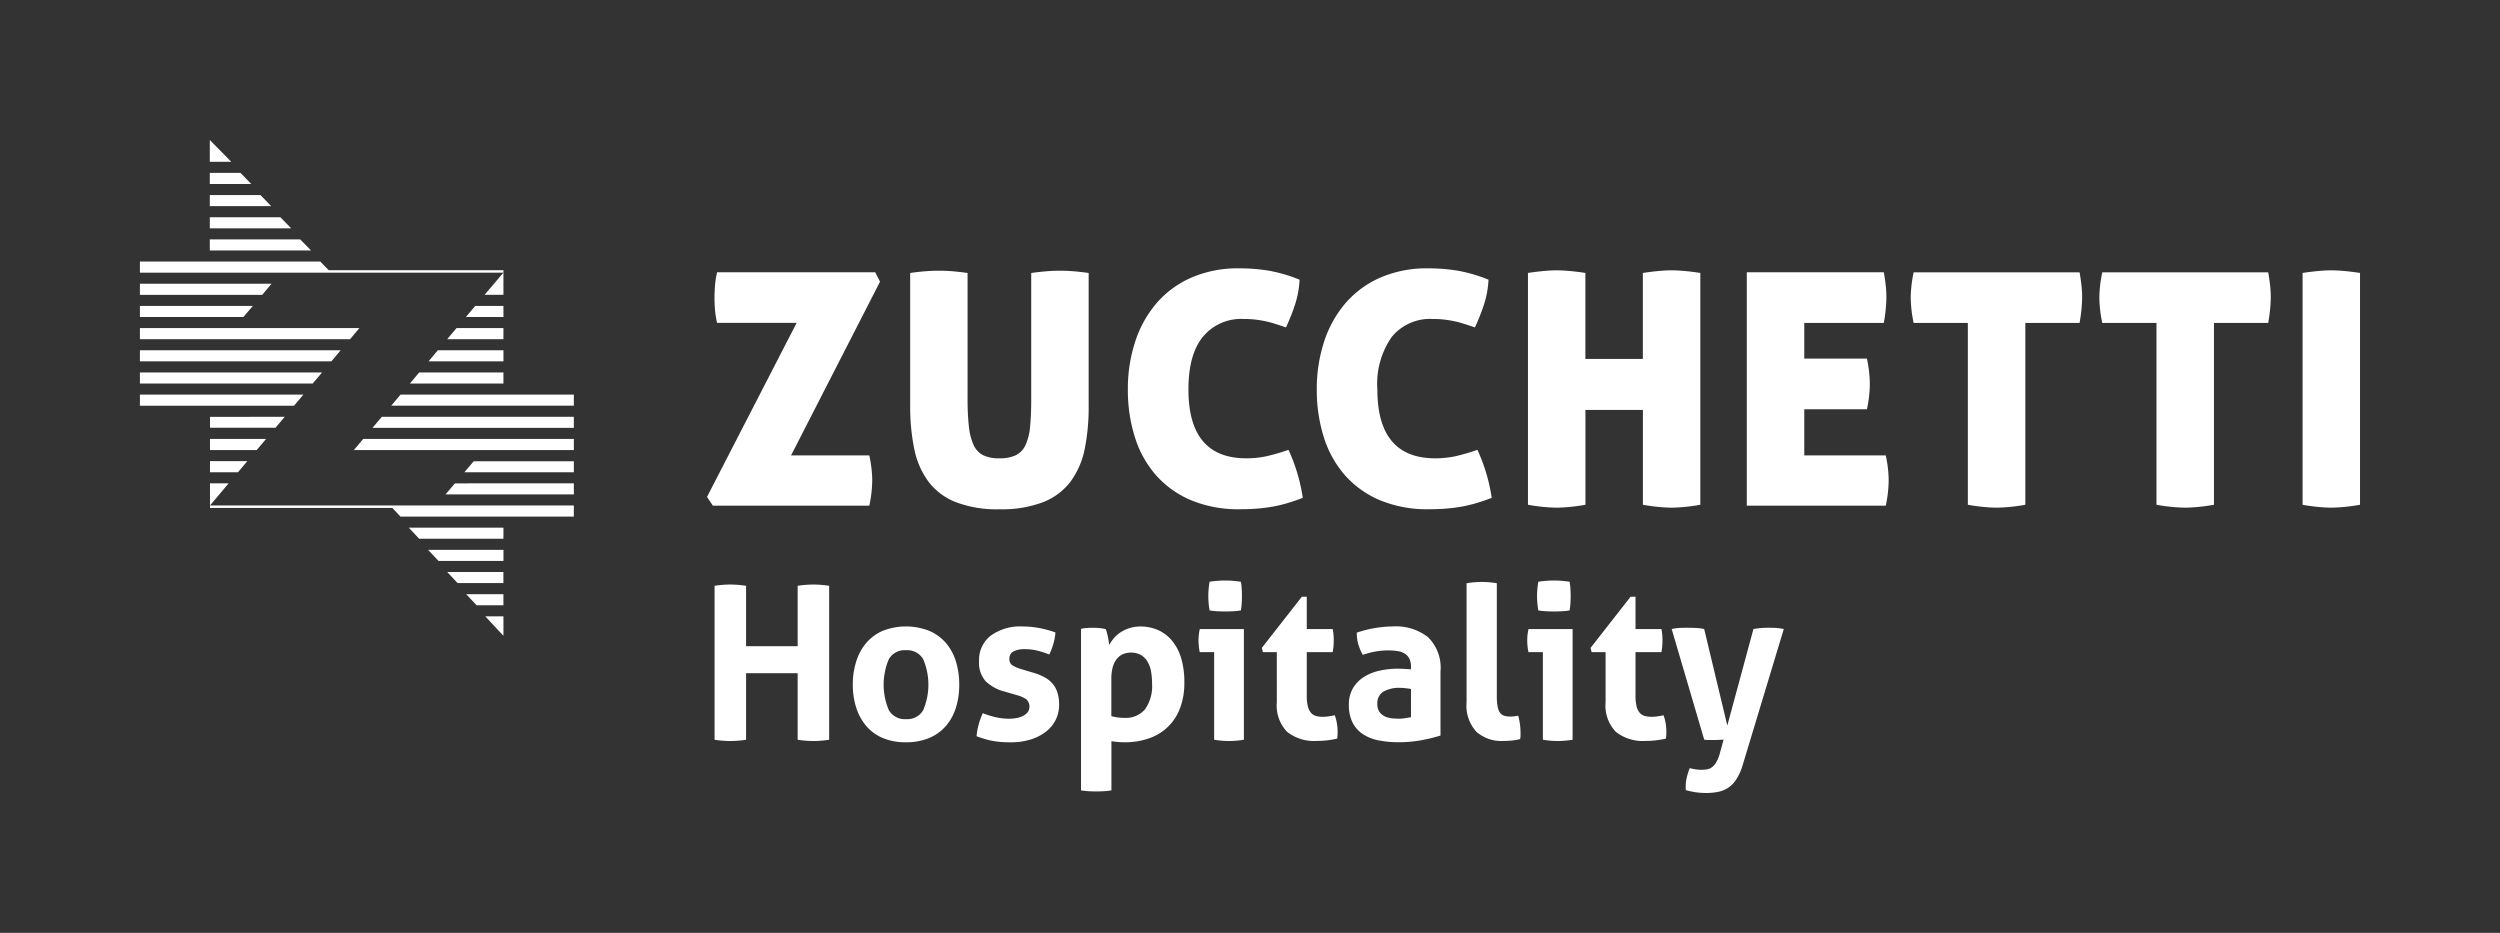
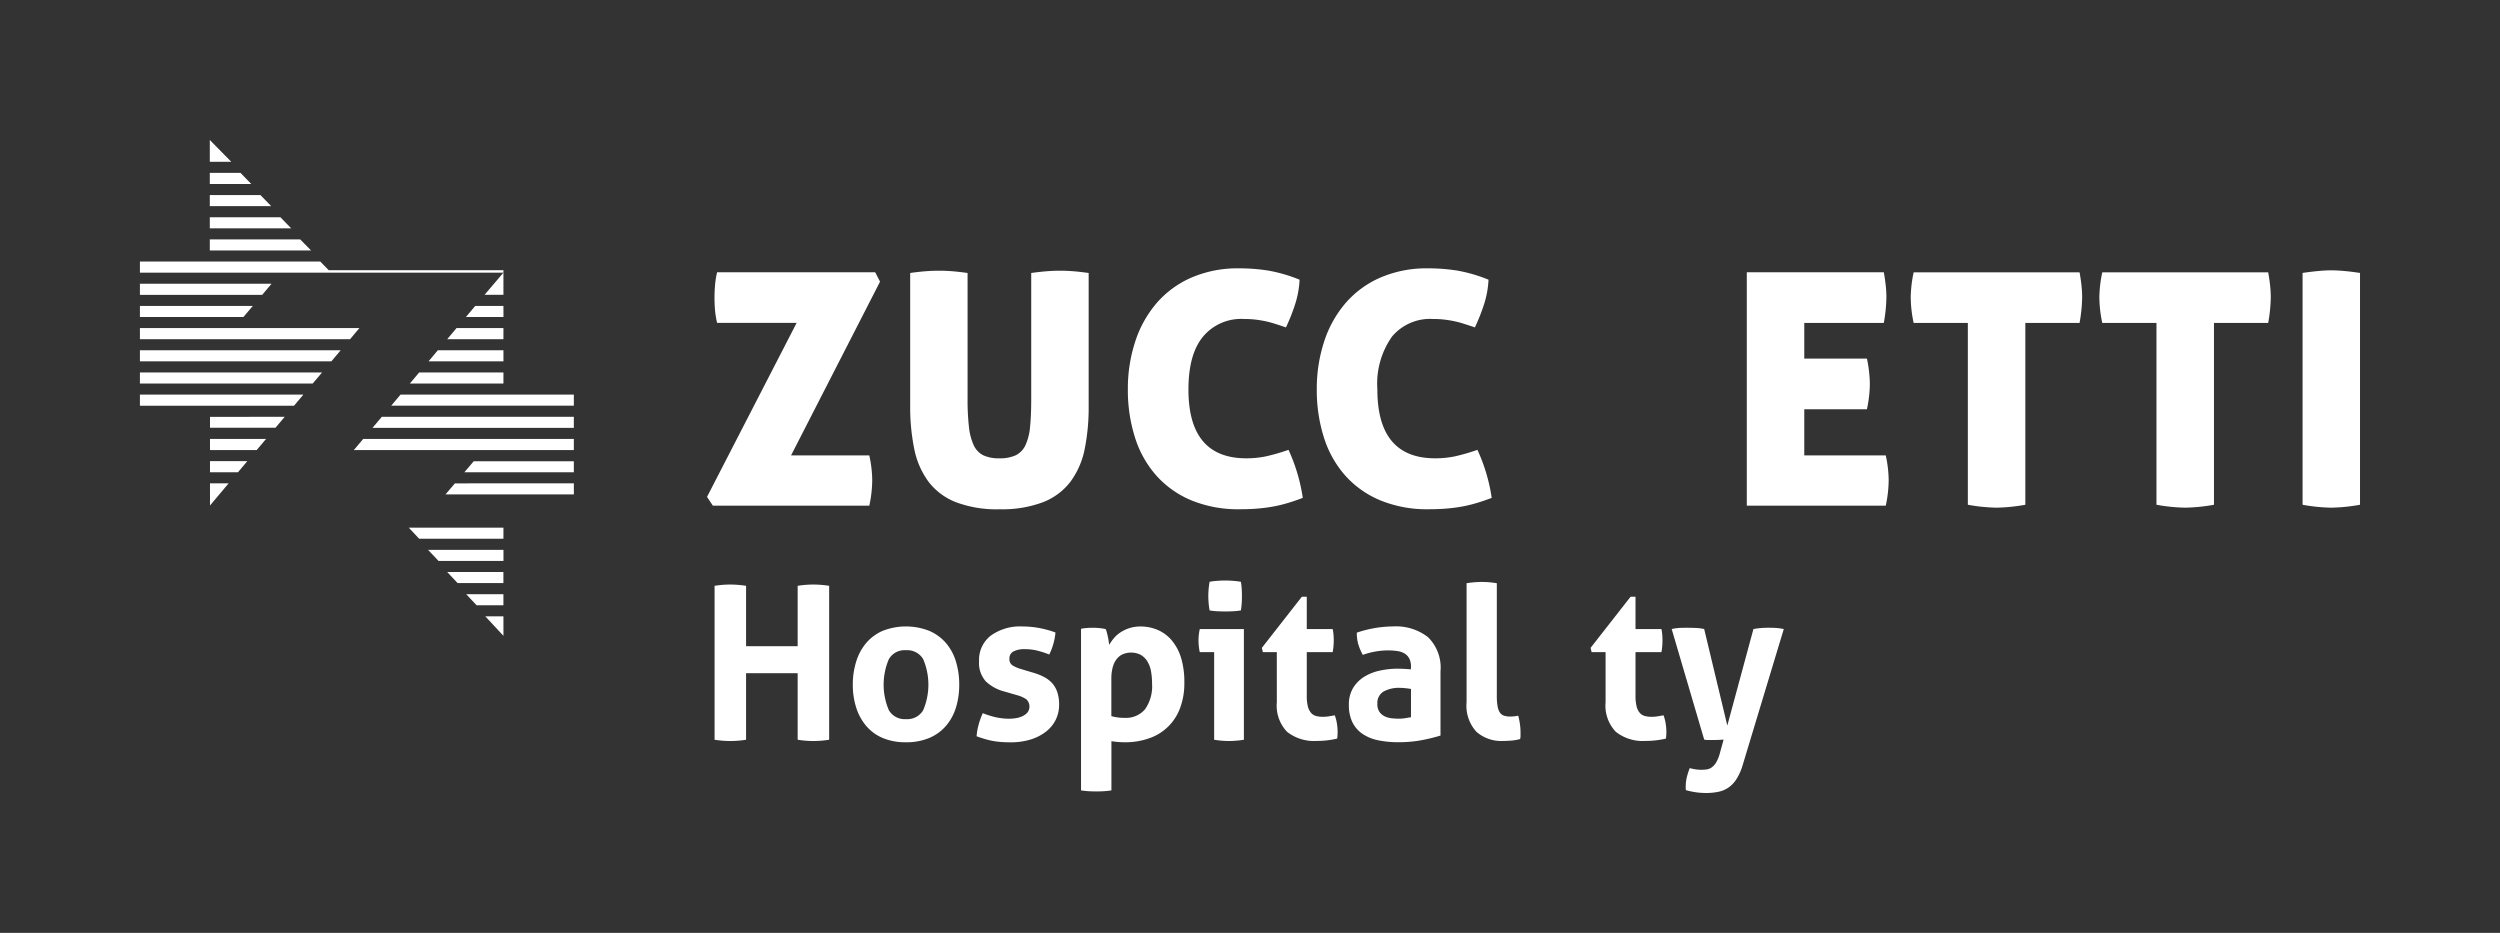
<svg xmlns="http://www.w3.org/2000/svg" width="268" height="100" viewBox="0 0 268 100">
  <rect x="0" y="0" width="268" height="100" fill="#333333" stroke="none" />
  <defs>
    <clipPath id="clip-logo-zucchetti-hospitality-hl">
      <rect width="268" height="100" />
    </clipPath>
  </defs>
  <g id="logo-zucchetti-hospitality-hl" clip-path="url(#clip-logo-zucchetti-hospitality-hl)">
    <g id="Logo" transform="translate(-12.39 -22.978)">
      <rect id="Rettangolo_3526" data-name="Rettangolo 3526" width="268" height="100" transform="translate(12.389 22.984)" fill="none" />
      <g id="Livello_1" data-name="Livello 1" transform="translate(27.389 37.984)">
        <g id="Raggruppa_9390" data-name="Raggruppa 9390" transform="translate(61.604 47.222)">
          <path id="Tracciato_13168" data-name="Tracciato 13168" d="M157.97,121.857a10.632,10.632,0,0,1,1.676-.137,11.032,11.032,0,0,1,1.7.137v6.47h5.53v-6.47a10.632,10.632,0,0,1,1.676-.137,11.032,11.032,0,0,1,1.7.137v16.5a10.981,10.981,0,0,1-1.676.137,10.725,10.725,0,0,1-1.7-.137v-7.136h-5.53v7.136a10.941,10.941,0,0,1-1.676.137,10.725,10.725,0,0,1-1.7-.137Z" transform="translate(-157.97 -121.285)" fill="#fff" />
          <path id="Tracciato_13169" data-name="Tracciato 13169" d="M201.495,145.605a6.208,6.208,0,0,1-2.514-.47,4.729,4.729,0,0,1-1.766-1.308,5.707,5.707,0,0,1-1.057-1.962,7.955,7.955,0,0,1-.356-2.432,8.182,8.182,0,0,1,.356-2.456,5.683,5.683,0,0,1,1.057-1.986,4.886,4.886,0,0,1,1.766-1.32,6.823,6.823,0,0,1,5.037,0,4.962,4.962,0,0,1,1.79,1.32,5.5,5.5,0,0,1,1.057,1.986,8.44,8.44,0,0,1,.345,2.456,8.2,8.2,0,0,1-.345,2.432,5.522,5.522,0,0,1-1.057,1.962,4.814,4.814,0,0,1-1.79,1.308A6.274,6.274,0,0,1,201.495,145.605Zm0-2.479a1.98,1.98,0,0,0,1.849-.952,6.99,6.99,0,0,0,0-5.483,1.98,1.98,0,0,0-1.849-.952,1.942,1.942,0,0,0-1.825.952,6.946,6.946,0,0,0,0,5.483A1.962,1.962,0,0,0,201.495,143.126Z" transform="translate(-180.984 -128.263)" fill="#fff" />
          <path id="Tracciato_13170" data-name="Tracciato 13170" d="M232.7,140.175a4.524,4.524,0,0,1-2.009-1.089,2.95,2.95,0,0,1-.725-2.17,3.28,3.28,0,0,1,1.249-2.73,5.36,5.36,0,0,1,3.407-.987,9.845,9.845,0,0,1,1.766.161,11,11,0,0,1,1.766.482,6.06,6.06,0,0,1-.231,1.238,5.906,5.906,0,0,1-.435,1.124,9.444,9.444,0,0,0-1.218-.4,5.449,5.449,0,0,0-1.4-.172,2.524,2.524,0,0,0-1.214.243.813.813,0,0,0-.435.768.777.777,0,0,0,.309.713,3.61,3.61,0,0,0,.885.392l1.308.392a6.383,6.383,0,0,1,1.159.446,3.269,3.269,0,0,1,.885.654,2.727,2.727,0,0,1,.572.963,4.176,4.176,0,0,1,.208,1.4,3.611,3.611,0,0,1-.356,1.582,3.65,3.65,0,0,1-1.034,1.273,5.118,5.118,0,0,1-1.641.85,7.089,7.089,0,0,1-2.182.309q-.552,0-1.01-.035c-.306-.023-.6-.063-.885-.114s-.56-.117-.838-.2-.572-.176-.9-.3a6.438,6.438,0,0,1,.219-1.249,7.655,7.655,0,0,1,.446-1.226,9.283,9.283,0,0,0,1.433.446,6.619,6.619,0,0,0,1.41.149,4.61,4.61,0,0,0,.7-.059,2.556,2.556,0,0,0,.7-.208,1.686,1.686,0,0,0,.54-.392,1.066,1.066,0,0,0-.114-1.422,3.224,3.224,0,0,0-.928-.423l-1.418-.411Z" transform="translate(-201.613 -128.269)" fill="#fff" />
          <path id="Tracciato_13171" data-name="Tracciato 13171" d="M258.26,133.457a4.528,4.528,0,0,1,.63-.09c.208-.016.439-.023.7-.023a6.571,6.571,0,0,1,1.308.137,1.356,1.356,0,0,1,.125.333c.039.145.078.3.114.47s.07.333.09.493.043.294.059.4a4.63,4.63,0,0,1,.505-.721,3.218,3.218,0,0,1,.721-.631,3.943,3.943,0,0,1,.952-.446,3.79,3.79,0,0,1,1.171-.172,4.637,4.637,0,0,1,1.849.368,4.1,4.1,0,0,1,1.5,1.112,5.31,5.31,0,0,1,1,1.868,8.929,8.929,0,0,1,.356,2.663,7.565,7.565,0,0,1-.435,2.671,5.362,5.362,0,0,1-3.278,3.282,7.675,7.675,0,0,1-2.706.446c-.258,0-.517-.012-.768-.035s-.462-.051-.631-.082v5.276a8.279,8.279,0,0,1-.838.09c-.266.016-.533.023-.791.023s-.525-.008-.791-.023-.548-.047-.838-.09V133.457h-.008Zm3.259,9.36a5.028,5.028,0,0,0,1.422.184,2.671,2.671,0,0,0,2.181-.916,4.288,4.288,0,0,0,.756-2.777,7.337,7.337,0,0,0-.114-1.32,3.045,3.045,0,0,0-.392-1.046,2.069,2.069,0,0,0-.7-.689,2.293,2.293,0,0,0-2.021-.031,1.836,1.836,0,0,0-.654.6,2.653,2.653,0,0,0-.368.885,4.754,4.754,0,0,0-.114,1.077v4.038h0Z" transform="translate(-218.981 -128.275)" fill="#fff" />
          <path id="Tracciato_13172" data-name="Tracciato 13172" d="M292.1,128.294h-1.535a4.414,4.414,0,0,1-.1-.631,6.009,6.009,0,0,1-.035-.631,5.469,5.469,0,0,1,.137-1.214h4.727v11.863a9.955,9.955,0,0,1-1.606.137,9.636,9.636,0,0,1-1.582-.137v-9.388h0Zm-.482-4.477a9.015,9.015,0,0,1-.137-1.535,9.122,9.122,0,0,1,.137-1.535,7.435,7.435,0,0,1,.838-.1c.3-.024.572-.035.815-.035.259,0,.544.012.85.035s.587.059.85.1a5.914,5.914,0,0,1,.09.768c.016.251.024.509.024.768s-.008.5-.024.756a7.543,7.543,0,0,1-.09.779,6.111,6.111,0,0,1-.838.09c-.3.016-.576.023-.838.023-.243,0-.521-.008-.826-.023A6.026,6.026,0,0,1,291.621,123.818Z" transform="translate(-238.552 -120.61)" fill="#fff" />
          <path id="Tracciato_13173" data-name="Tracciato 13173" d="M309.366,131h-1.492l-.114-.458,4.289-5.483h.529v3.466h2.777a4.623,4.623,0,0,1,.09.619c.016.184.024.376.024.572,0,.215-.008.419-.024.619s-.047.419-.09.666h-2.777v4.657a4.762,4.762,0,0,0,.114,1.148,1.693,1.693,0,0,0,.333.689,1.1,1.1,0,0,0,.54.345,2.721,2.721,0,0,0,.756.09,3.892,3.892,0,0,0,.677-.059c.223-.039.415-.074.584-.1a4.649,4.649,0,0,1,.231.9,5.7,5.7,0,0,1,.071.838q0,.253-.012.423c-.008.114-.02.227-.035.333a9.339,9.339,0,0,1-2.181.251,4.662,4.662,0,0,1-3.188-.975,4.053,4.053,0,0,1-1.1-3.176Z" transform="translate(-249.095 -123.317)" fill="#fff" />
          <path id="Tracciato_13174" data-name="Tracciato 13174" d="M338.248,137.529a1.92,1.92,0,0,0-.184-.9,1.373,1.373,0,0,0-.505-.54,2.071,2.071,0,0,0-.791-.262,7.084,7.084,0,0,0-1.046-.07,8.122,8.122,0,0,0-2.64.482,6.056,6.056,0,0,1-.482-1.124,4.408,4.408,0,0,1-.161-1.261,12.435,12.435,0,0,1,3.9-.666,5.571,5.571,0,0,1,3.729,1.148,4.571,4.571,0,0,1,1.343,3.67v6.881a19.194,19.194,0,0,1-1.95.482,13.289,13.289,0,0,1-2.593.231,10.42,10.42,0,0,1-2.146-.208,4.6,4.6,0,0,1-1.676-.689,3.221,3.221,0,0,1-1.077-1.238,4.153,4.153,0,0,1-.38-1.86,3.4,3.4,0,0,1,.47-1.849,3.649,3.649,0,0,1,1.214-1.195,5.26,5.26,0,0,1,1.664-.642,8.845,8.845,0,0,1,1.837-.2q.664,0,1.469.07v-.266Zm0,2.362c-.184-.031-.384-.059-.6-.082a5.36,5.36,0,0,0-.572-.035,3.359,3.359,0,0,0-1.778.4,1.408,1.408,0,0,0-.654,1.3,1.443,1.443,0,0,0,.251.916,1.529,1.529,0,0,0,.607.47,2.546,2.546,0,0,0,.756.184c.266.023.5.035.7.035a4.1,4.1,0,0,0,.689-.059c.231-.039.427-.07.6-.1Z" transform="translate(-263.592 -128.263)" fill="#fff" />
          <path id="Tracciato_13175" data-name="Tracciato 13175" d="M363.814,121.147a10.091,10.091,0,0,1,1.629-.137,9.807,9.807,0,0,1,1.606.137V133.19a6.431,6.431,0,0,0,.082,1.148,1.741,1.741,0,0,0,.251.678.88.88,0,0,0,.447.333,2.163,2.163,0,0,0,.689.09,3.867,3.867,0,0,0,.4-.024,3.656,3.656,0,0,0,.423-.07,7.049,7.049,0,0,1,.251,1.837v.333a1.358,1.358,0,0,1-.047.333,4.222,4.222,0,0,1-.885.161q-.517.047-.952.047a4.043,4.043,0,0,1-2.836-.975,4.117,4.117,0,0,1-1.065-3.176V121.147h0Z" transform="translate(-283.193 -120.853)" fill="#fff" />
-           <path id="Tracciato_13176" data-name="Tracciato 13176" d="M382.072,128.294h-1.535a4.414,4.414,0,0,1-.1-.631,5.994,5.994,0,0,1-.035-.631,5.472,5.472,0,0,1,.137-1.214h4.727v11.863a9.955,9.955,0,0,1-1.606.137,9.636,9.636,0,0,1-1.582-.137v-9.388h0Zm-.482-4.477a9.013,9.013,0,0,1-.137-1.535,9.119,9.119,0,0,1,.137-1.535,7.431,7.431,0,0,1,.838-.1c.3-.024.572-.035.815-.035.258,0,.544.012.85.035s.587.059.85.1a5.924,5.924,0,0,1,.09.768c.016.251.024.509.024.768s-.008.5-.024.756a7.534,7.534,0,0,1-.09.779,6.111,6.111,0,0,1-.838.09c-.3.016-.576.023-.838.023-.243,0-.521-.008-.826-.023A6.154,6.154,0,0,1,381.591,123.818Z" transform="translate(-293.285 -120.61)" fill="#fff" />
          <path id="Tracciato_13177" data-name="Tracciato 13177" d="M399.346,131h-1.492l-.114-.458,4.289-5.483h.529v3.466h2.777a4.629,4.629,0,0,1,.09.619c.016.184.023.376.023.572,0,.215-.008.419-.023.619s-.047.419-.09.666h-2.777v4.657a4.764,4.764,0,0,0,.114,1.148,1.693,1.693,0,0,0,.333.689,1.1,1.1,0,0,0,.541.345,2.721,2.721,0,0,0,.756.09,3.892,3.892,0,0,0,.678-.059c.223-.039.415-.074.584-.1a4.644,4.644,0,0,1,.231.9,5.7,5.7,0,0,1,.071.838q0,.253-.012.423c-.008.114-.02.227-.035.333a9.338,9.338,0,0,1-2.181.251,4.662,4.662,0,0,1-3.188-.975,4.053,4.053,0,0,1-1.1-3.176V131Z" transform="translate(-303.834 -123.317)" fill="#fff" />
          <path id="Tracciato_13178" data-name="Tracciato 13178" d="M419.94,133.687a5.349,5.349,0,0,1,.928-.125c.266-.008.517-.012.744-.012q.458,0,.94.023a5.141,5.141,0,0,1,.873.114l2.479,10.347,2.8-10.347a8.872,8.872,0,0,1,1.559-.137c.227,0,.474,0,.732.012a6.251,6.251,0,0,1,.963.125l-4.43,14.659a5.928,5.928,0,0,1-.654,1.445,3.1,3.1,0,0,1-.862.9,3.019,3.019,0,0,1-1.077.446,6.353,6.353,0,0,1-1.285.125,7.433,7.433,0,0,1-1.159-.082,9.13,9.13,0,0,1-1.022-.219,1.009,1.009,0,0,1-.024-.2v-.172a4.3,4.3,0,0,1,.125-1.046,7.513,7.513,0,0,1,.309-.952,3.711,3.711,0,0,0,.552.125,4.093,4.093,0,0,0,.689.059,4.362,4.362,0,0,0,.552-.035,1.25,1.25,0,0,0,.54-.208,1.717,1.717,0,0,0,.493-.54,3.976,3.976,0,0,0,.411-1.034l.392-1.422c-.168.016-.356.027-.56.035s-.415.012-.631.012h-.482a1.647,1.647,0,0,1-.411-.047Z" transform="translate(-317.339 -128.482)" fill="#fff" />
        </g>
        <g id="Raggruppa_9392" data-name="Raggruppa 9392">
          <g id="Raggruppa_9391" data-name="Raggruppa 9391" transform="translate(60.79 13.763)">
            <path id="Tracciato_13179" data-name="Tracciato 13179" d="M174.284,58.5a13.247,13.247,0,0,1-.313,2.749H157.2l-.627-.94,9.607-18.654h-8.526a9.9,9.9,0,0,1-.227-1.426c-.035-.439-.051-.858-.051-1.253s.016-.822.051-1.289a9.848,9.848,0,0,1,.227-1.461H174.6l.521,1.01L165.582,55.86h8.385A12.589,12.589,0,0,1,174.284,58.5Z" transform="translate(-156.57 -35.811)" fill="#fff" />
            <path id="Tracciato_13180" data-name="Tracciato 13180" d="M221.762,61.375a12.405,12.405,0,0,1-4.68-.764A6.792,6.792,0,0,1,214.14,58.4a8.783,8.783,0,0,1-1.516-3.5,22.416,22.416,0,0,1-.435-4.629V36.043c.674-.094,1.253-.157,1.739-.192s.952-.051,1.39-.051c.4,0,.83.016,1.3.051s1.05.1,1.723.192v13.5a26.27,26.27,0,0,0,.141,2.957,6.361,6.361,0,0,0,.505,1.982,2.266,2.266,0,0,0,1.026,1.1,3.921,3.921,0,0,0,1.739.329,4.06,4.06,0,0,0,1.759-.329,2.266,2.266,0,0,0,1.046-1.1,5.985,5.985,0,0,0,.486-1.982q.123-1.216.121-2.957v-13.5c.7-.094,1.281-.157,1.759-.192s.909-.051,1.3-.051c.419,0,.869.016,1.359.051s1.065.1,1.739.192V50.275A22.468,22.468,0,0,1,230.9,54.9a8.782,8.782,0,0,1-1.516,3.5,6.792,6.792,0,0,1-2.941,2.209,12.37,12.37,0,0,1-4.676.764Z" transform="translate(-190.406 -35.549)" fill="#fff" />
            <path id="Tracciato_13181" data-name="Tracciato 13181" d="M278.257,48.143q0,7.379,6.2,7.379a10.392,10.392,0,0,0,2.107-.208,21.689,21.689,0,0,0,2.42-.7,18.788,18.788,0,0,1,1.531,5.15c-.674.255-1.3.466-1.88.627a13.828,13.828,0,0,1-1.668.364c-.533.082-1.061.141-1.582.176s-1.061.051-1.618.051a13.153,13.153,0,0,1-5.2-.956,10.384,10.384,0,0,1-3.76-2.663,11.229,11.229,0,0,1-2.279-4.073,16.686,16.686,0,0,1-.764-5.15,16.181,16.181,0,0,1,.8-5.17,11.991,11.991,0,0,1,2.315-4.124,10.438,10.438,0,0,1,3.74-2.714,12.463,12.463,0,0,1,5.044-.975,19.962,19.962,0,0,1,3.168.243,16.3,16.3,0,0,1,3.341.975,10.157,10.157,0,0,1-.521,2.765,20.61,20.61,0,0,1-.94,2.35c-.466-.161-.889-.3-1.269-.419s-.748-.208-1.1-.278-.7-.121-1.046-.157a11.113,11.113,0,0,0-1.112-.051,5.313,5.313,0,0,0-4.367,1.9c-1.046,1.269-1.559,3.153-1.559,5.659Z" transform="translate(-226.646 -35.16)" fill="#fff" />
            <path id="Tracciato_13182" data-name="Tracciato 13182" d="M329.967,48.143q0,7.379,6.2,7.379a10.392,10.392,0,0,0,2.107-.208,21.681,21.681,0,0,0,2.42-.7,18.786,18.786,0,0,1,1.531,5.15c-.674.255-1.3.466-1.88.627a13.828,13.828,0,0,1-1.668.364c-.533.082-1.061.141-1.582.176s-1.061.051-1.618.051a13.153,13.153,0,0,1-5.2-.956,10.385,10.385,0,0,1-3.76-2.663,11.228,11.228,0,0,1-2.279-4.073,16.686,16.686,0,0,1-.764-5.15,16.18,16.18,0,0,1,.8-5.17,11.992,11.992,0,0,1,2.315-4.124,10.438,10.438,0,0,1,3.74-2.714,12.463,12.463,0,0,1,5.045-.975,19.962,19.962,0,0,1,3.168.243,16.3,16.3,0,0,1,3.341.975,10.154,10.154,0,0,1-.521,2.765,20.627,20.627,0,0,1-.94,2.35c-.466-.161-.889-.3-1.269-.419s-.748-.208-1.1-.278-.7-.121-1.046-.157a11.112,11.112,0,0,0-1.112-.051,5.313,5.313,0,0,0-4.367,1.9,8.755,8.755,0,0,0-1.559,5.659Z" transform="translate(-258.103 -35.16)" fill="#fff" />
-             <path id="Tracciato_13183" data-name="Tracciato 13183" d="M396.709,61.142a18.736,18.736,0,0,1-3.1-.313V50.665h-6.161V60.828a19.1,19.1,0,0,1-3.063.313,18.736,18.736,0,0,1-3.1-.313V35.978c.627-.094,1.195-.161,1.7-.208s.964-.07,1.359-.07q.629,0,1.41.07c.521.047,1.085.117,1.688.208V45.2h6.161V35.978c.627-.094,1.187-.161,1.688-.208s.956-.07,1.375-.07.889.024,1.41.07,1.085.117,1.688.208v24.85A19.1,19.1,0,0,1,396.709,61.142Z" transform="translate(-293.278 -35.488)" fill="#fff" />
            <path id="Tracciato_13184" data-name="Tracciato 13184" d="M454.371,48.2a13.461,13.461,0,0,1-.313,2.714h-6.717V55.86h8.734a12.827,12.827,0,0,1,.313,2.644,13.246,13.246,0,0,1-.313,2.749H441.18V36.23h14.687c.094.509.161.987.208,1.426a11.859,11.859,0,0,1,.07,1.253,16.558,16.558,0,0,1-.278,2.749h-8.526v3.826h6.717A13.91,13.91,0,0,1,454.371,48.2Z" transform="translate(-329.712 -35.811)" fill="#fff" />
            <path id="Tracciato_13185" data-name="Tracciato 13185" d="M492.175,41.668h-5.812a13.609,13.609,0,0,1-.313-2.749,13.72,13.72,0,0,1,.313-2.679h17.785c.094.509.161.987.208,1.426a11.859,11.859,0,0,1,.07,1.253,16.563,16.563,0,0,1-.278,2.749h-5.812V61.157a19.1,19.1,0,0,1-3.063.313,18.734,18.734,0,0,1-3.1-.313V41.668Z" transform="translate(-357.009 -35.817)" fill="#fff" />
            <path id="Tracciato_13186" data-name="Tracciato 13186" d="M543.805,41.668h-5.812a13.6,13.6,0,0,1-.313-2.749,13.711,13.711,0,0,1,.313-2.679h17.785c.094.509.161.987.208,1.426a11.859,11.859,0,0,1,.07,1.253,16.558,16.558,0,0,1-.278,2.749h-5.812V61.157a19.1,19.1,0,0,1-3.063.313,18.737,18.737,0,0,1-3.1-.313V41.668h0Z" transform="translate(-388.418 -35.817)" fill="#fff" />
            <path id="Tracciato_13187" data-name="Tracciato 13187" d="M596.408,61.142a18.737,18.737,0,0,1-3.1-.313V35.978c.627-.094,1.195-.161,1.7-.208s.964-.07,1.359-.07q.629,0,1.41.07c.521.047,1.085.117,1.688.208v24.85a19.1,19.1,0,0,1-3.063.313Z" transform="translate(-422.26 -35.488)" fill="#fff" />
          </g>
          <path id="Tracciato_13188" data-name="Tracciato 13188" d="M93.246,45.43H90.223l-1,1.191h4.026Z" transform="translate(-54.277 -27.643)" fill="#fff" />
          <path id="Tracciato_13189" data-name="Tracciato 13189" d="M87.023,57.57h-7.03l-1,1.191h8.033Z" transform="translate(-48.054 -35.029)" fill="#fff" />
          <path id="Tracciato_13190" data-name="Tracciato 13190" d="M90.137,51.5H85.109l-1,1.191h6.027Z" transform="translate(-51.168 -31.336)" fill="#fff" />
          <path id="Tracciato_13191" data-name="Tracciato 13191" d="M83.914,63.65H74.883l-1,1.187H83.914Z" transform="translate(-44.945 -38.729)" fill="#fff" />
          <path id="Tracciato_13192" data-name="Tracciato 13192" d="M22.42,9H19.13v1.191h4.441Z" transform="translate(-11.638 -5.475)" fill="#fff" />
          <path id="Tracciato_13193" data-name="Tracciato 13193" d="M24.558,15.07H19.13v1.191h6.58Z" transform="translate(-11.638 -9.168)" fill="#fff" />
          <path id="Tracciato_13194" data-name="Tracciato 13194" d="M19.13,0V2.338h2.3Z" transform="translate(-11.638)" fill="#fff" />
          <path id="Tracciato_13195" data-name="Tracciato 13195" d="M19.18,89.121h3l1-1.191h-4Z" transform="translate(-11.668 -53.502)" fill="#fff" />
          <path id="Tracciato_13196" data-name="Tracciato 13196" d="M19.18,76.965H26.2l.991-1.175L19.18,75.8Z" transform="translate(-11.668 -46.116)" fill="#fff" />
          <path id="Tracciato_13197" data-name="Tracciato 13197" d="M0,45.43v1.191H11.092l1.014-1.191Z" transform="translate(0 -27.643)" fill="#fff" />
          <path id="Tracciato_13198" data-name="Tracciato 13198" d="M96.355,38.7V36.32L94.33,38.7Z" transform="translate(-57.386 -22.1)" fill="#fff" />
          <path id="Tracciato_13199" data-name="Tracciato 13199" d="M25.188,81.86H19.18v1.191h5.005Z" transform="translate(-11.668 -49.809)" fill="#fff" />
          <path id="Tracciato_13200" data-name="Tracciato 13200" d="M19.528,63.65H0v1.187H18.521Z" transform="translate(0 -38.729)" fill="#fff" />
          <path id="Tracciato_13201" data-name="Tracciato 13201" d="M10.191,51.5H0v1.191H22.528l1-1.191H10.191Z" transform="translate(0 -31.336)" fill="#fff" />
          <path id="Tracciato_13202" data-name="Tracciato 13202" d="M0,58.761H20.522l1-1.191H0Z" transform="translate(0 -35.029)" fill="#fff" />
          <path id="Tracciato_13203" data-name="Tracciato 13203" d="M13.109,40.551l1-1.191H0v1.191Z" transform="translate(0 -23.949)" fill="#fff" />
          <path id="Tracciato_13204" data-name="Tracciato 13204" d="M90.426,125.551H93.3V124.36H89.31Z" transform="translate(-54.332 -75.67)" fill="#fff" />
          <path id="Tracciato_13205" data-name="Tracciato 13205" d="M88.81,89.139h11.734V87.96H89.813Z" transform="translate(-54.028 -53.521)" fill="#fff" />
          <path id="Tracciato_13206" data-name="Tracciato 13206" d="M80,113.417H86.96V112.23H78.88Z" transform="translate(-47.987 -68.29)" fill="#fff" />
          <path id="Tracciato_13207" data-name="Tracciato 13207" d="M83.64,95.191H97.4V94l-12.752.008Z" transform="translate(-50.882 -57.196)" fill="#fff" />
          <path id="Tracciato_13208" data-name="Tracciato 13208" d="M58.55,83.051H82.135V81.86H59.553Z" transform="translate(-35.619 -49.809)" fill="#fff" />
          <path id="Tracciato_13209" data-name="Tracciato 13209" d="M69.773,69.72l-1,1.187H88.353V69.72Z" transform="translate(-41.836 -42.422)" fill="#fff" />
          <path id="Tracciato_13210" data-name="Tracciato 13210" d="M64.659,75.79l-1,1.187H85.244V75.79Z" transform="translate(-38.728 -46.116)" fill="#fff" />
          <path id="Tracciato_13211" data-name="Tracciato 13211" d="M83.738,106.15H73.59l1.112,1.187h9.035Z" transform="translate(-44.768 -64.589)" fill="#fff" />
          <path id="Tracciato_13212" data-name="Tracciato 13212" d="M96.483,132.517V130.43H94.54Z" transform="translate(-57.513 -79.362)" fill="#fff" />
          <path id="Tracciato_13213" data-name="Tracciato 13213" d="M28.819,27.22H19.13v1.187H29.99Z" transform="translate(-11.638 -16.562)" fill="#fff" />
          <path id="Tracciato_13214" data-name="Tracciato 13214" d="M17.519,69.72H0v1.191l16.52,0Z" transform="translate(0 -42.422)" fill="#fff" />
          <path id="Tracciato_13215" data-name="Tracciato 13215" d="M19.18,94v2.377l2-2.377Z" transform="translate(-11.668 -57.196)" fill="#fff" />
          <path id="Tracciato_13216" data-name="Tracciato 13216" d="M90.134,118.29H84.11l1.112,1.187h4.911Z" transform="translate(-51.168 -71.977)" fill="#fff" />
          <path id="Tracciato_13217" data-name="Tracciato 13217" d="M26.7,21.15H19.13v1.187h8.722Z" transform="translate(-11.638 -12.867)" fill="#fff" />
          <path id="Tracciato_13218" data-name="Tracciato 13218" d="M20.237,34.214l-.9-.924H0v1.187H38.969v-.262Z" transform="translate(0 -20.256)" fill="#fff" />
-           <path id="Tracciato_13219" data-name="Tracciato 13219" d="M38.484,100.07H19.18v.266H38.731l.866.924H58.184V100.07Z" transform="translate(-11.668 -60.889)" fill="#fff" />
        </g>
      </g>
    </g>
  </g>
</svg>